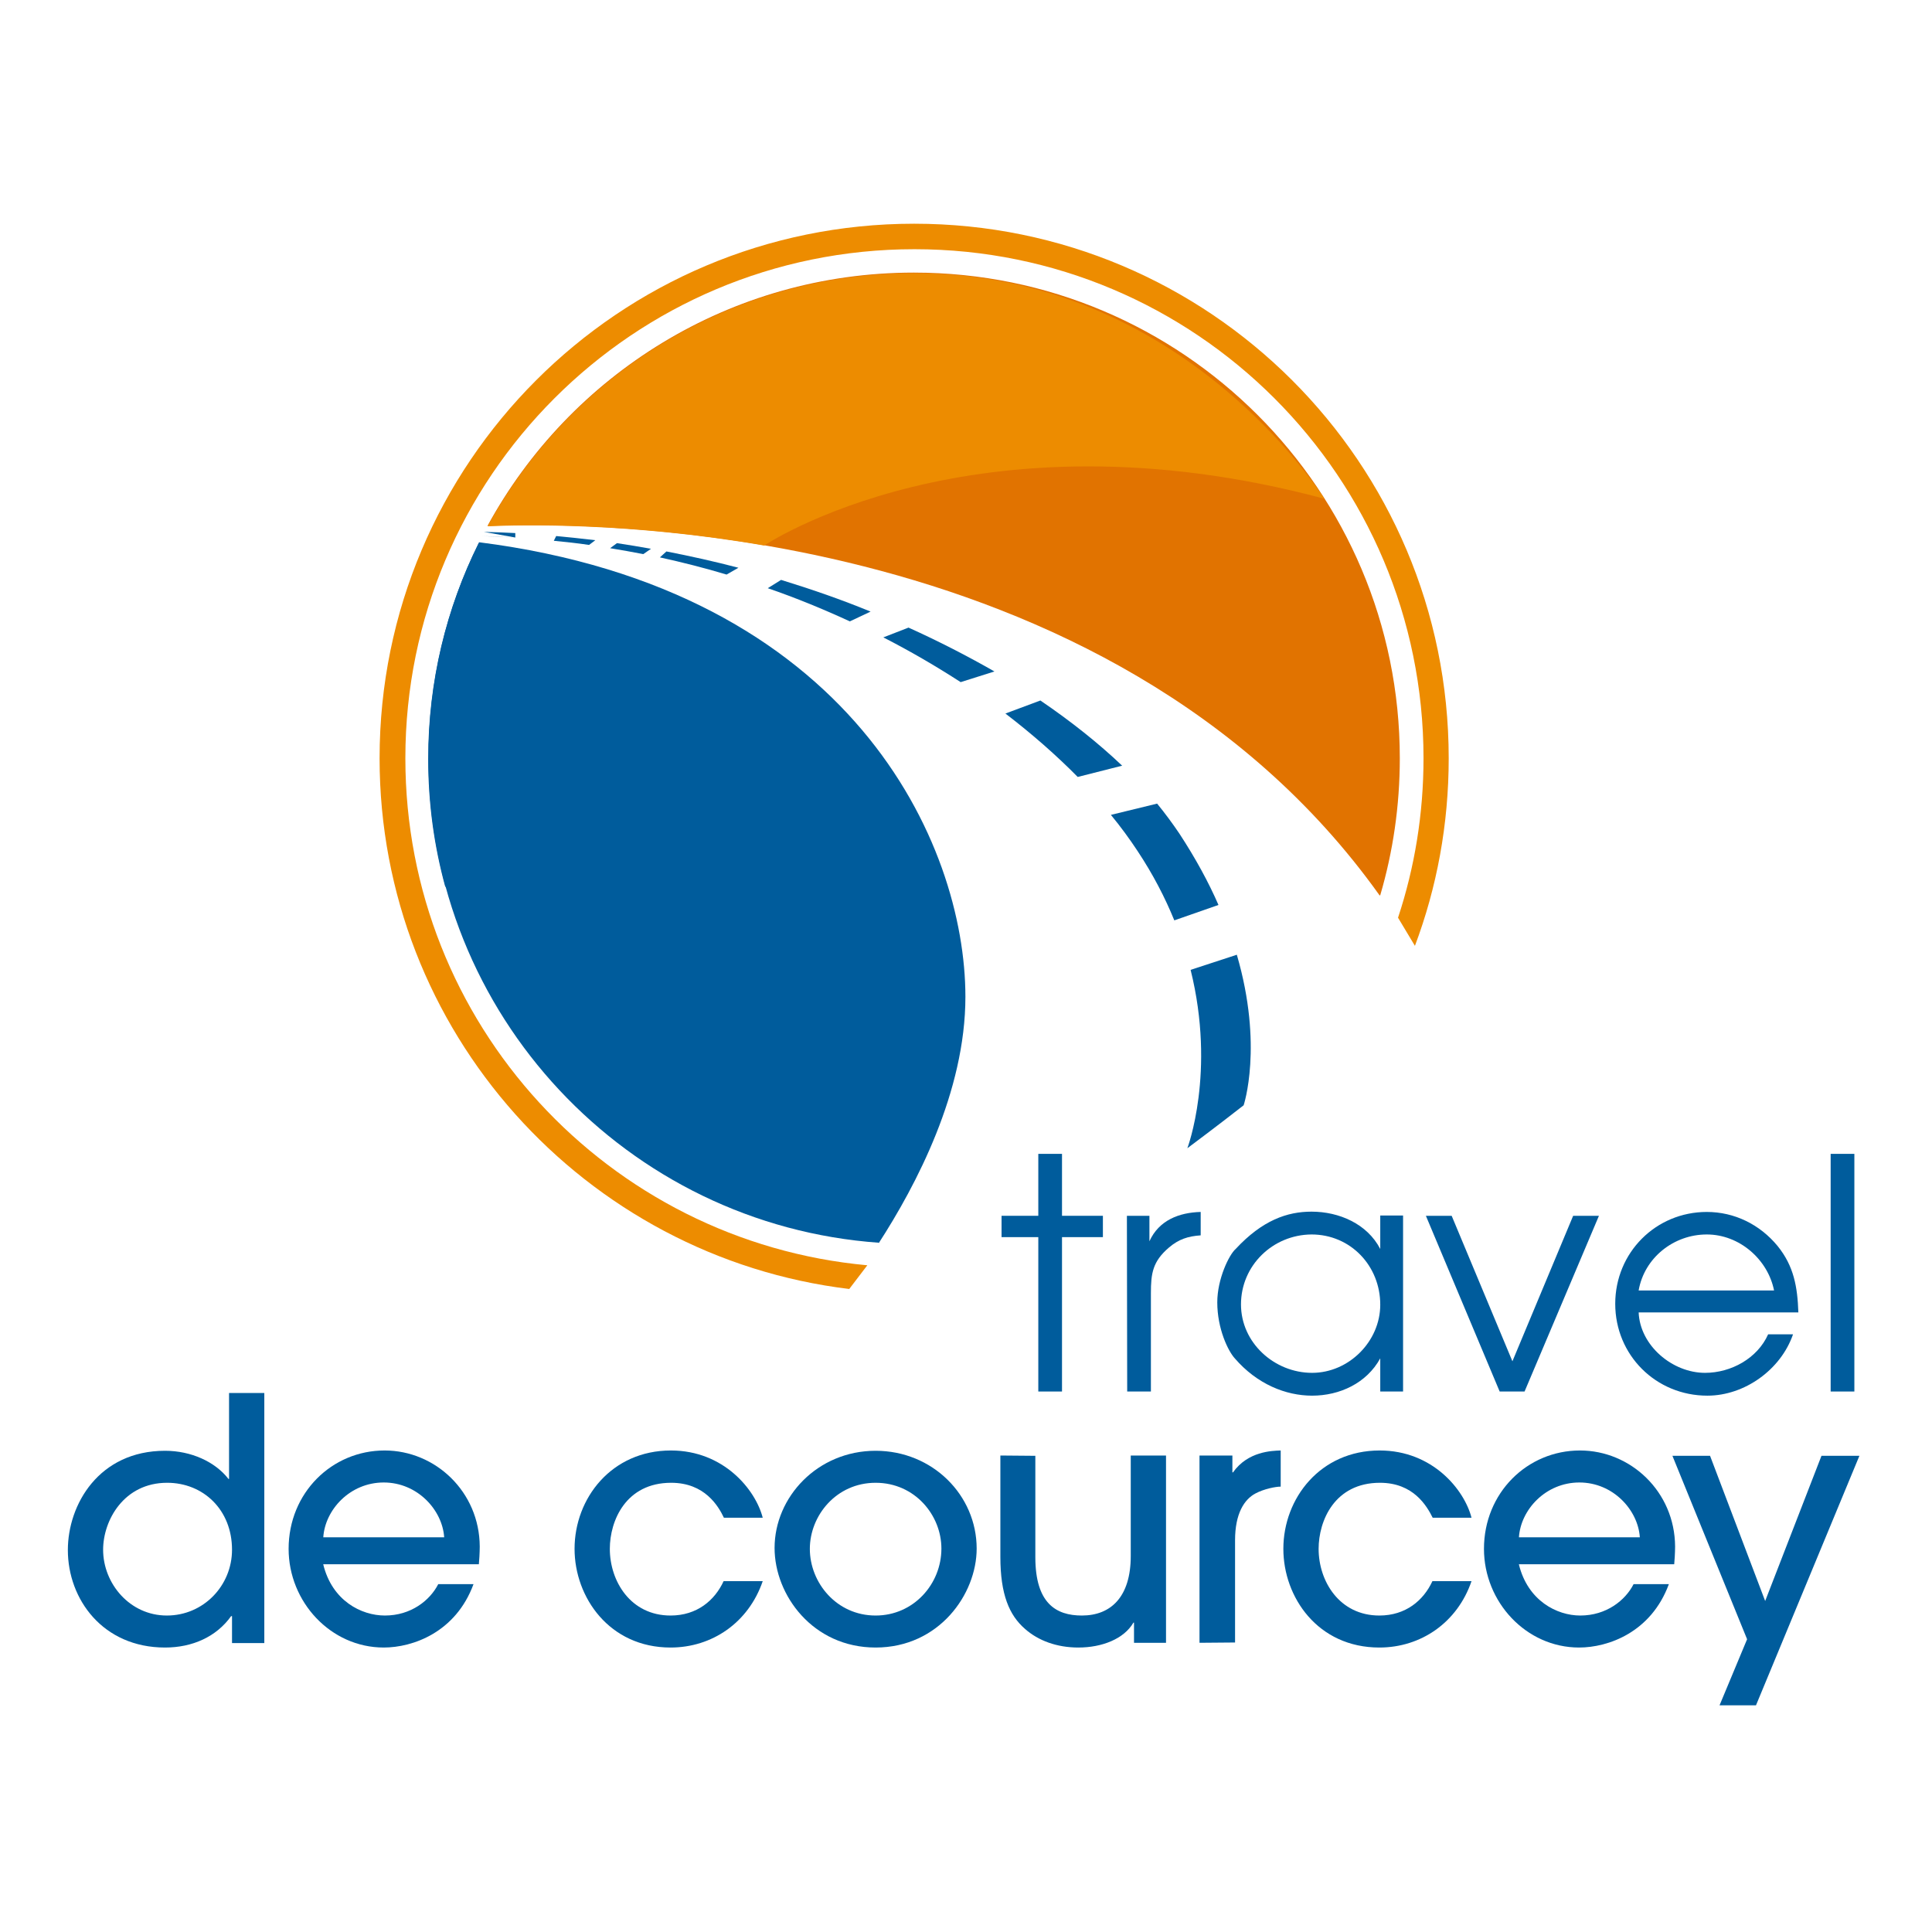
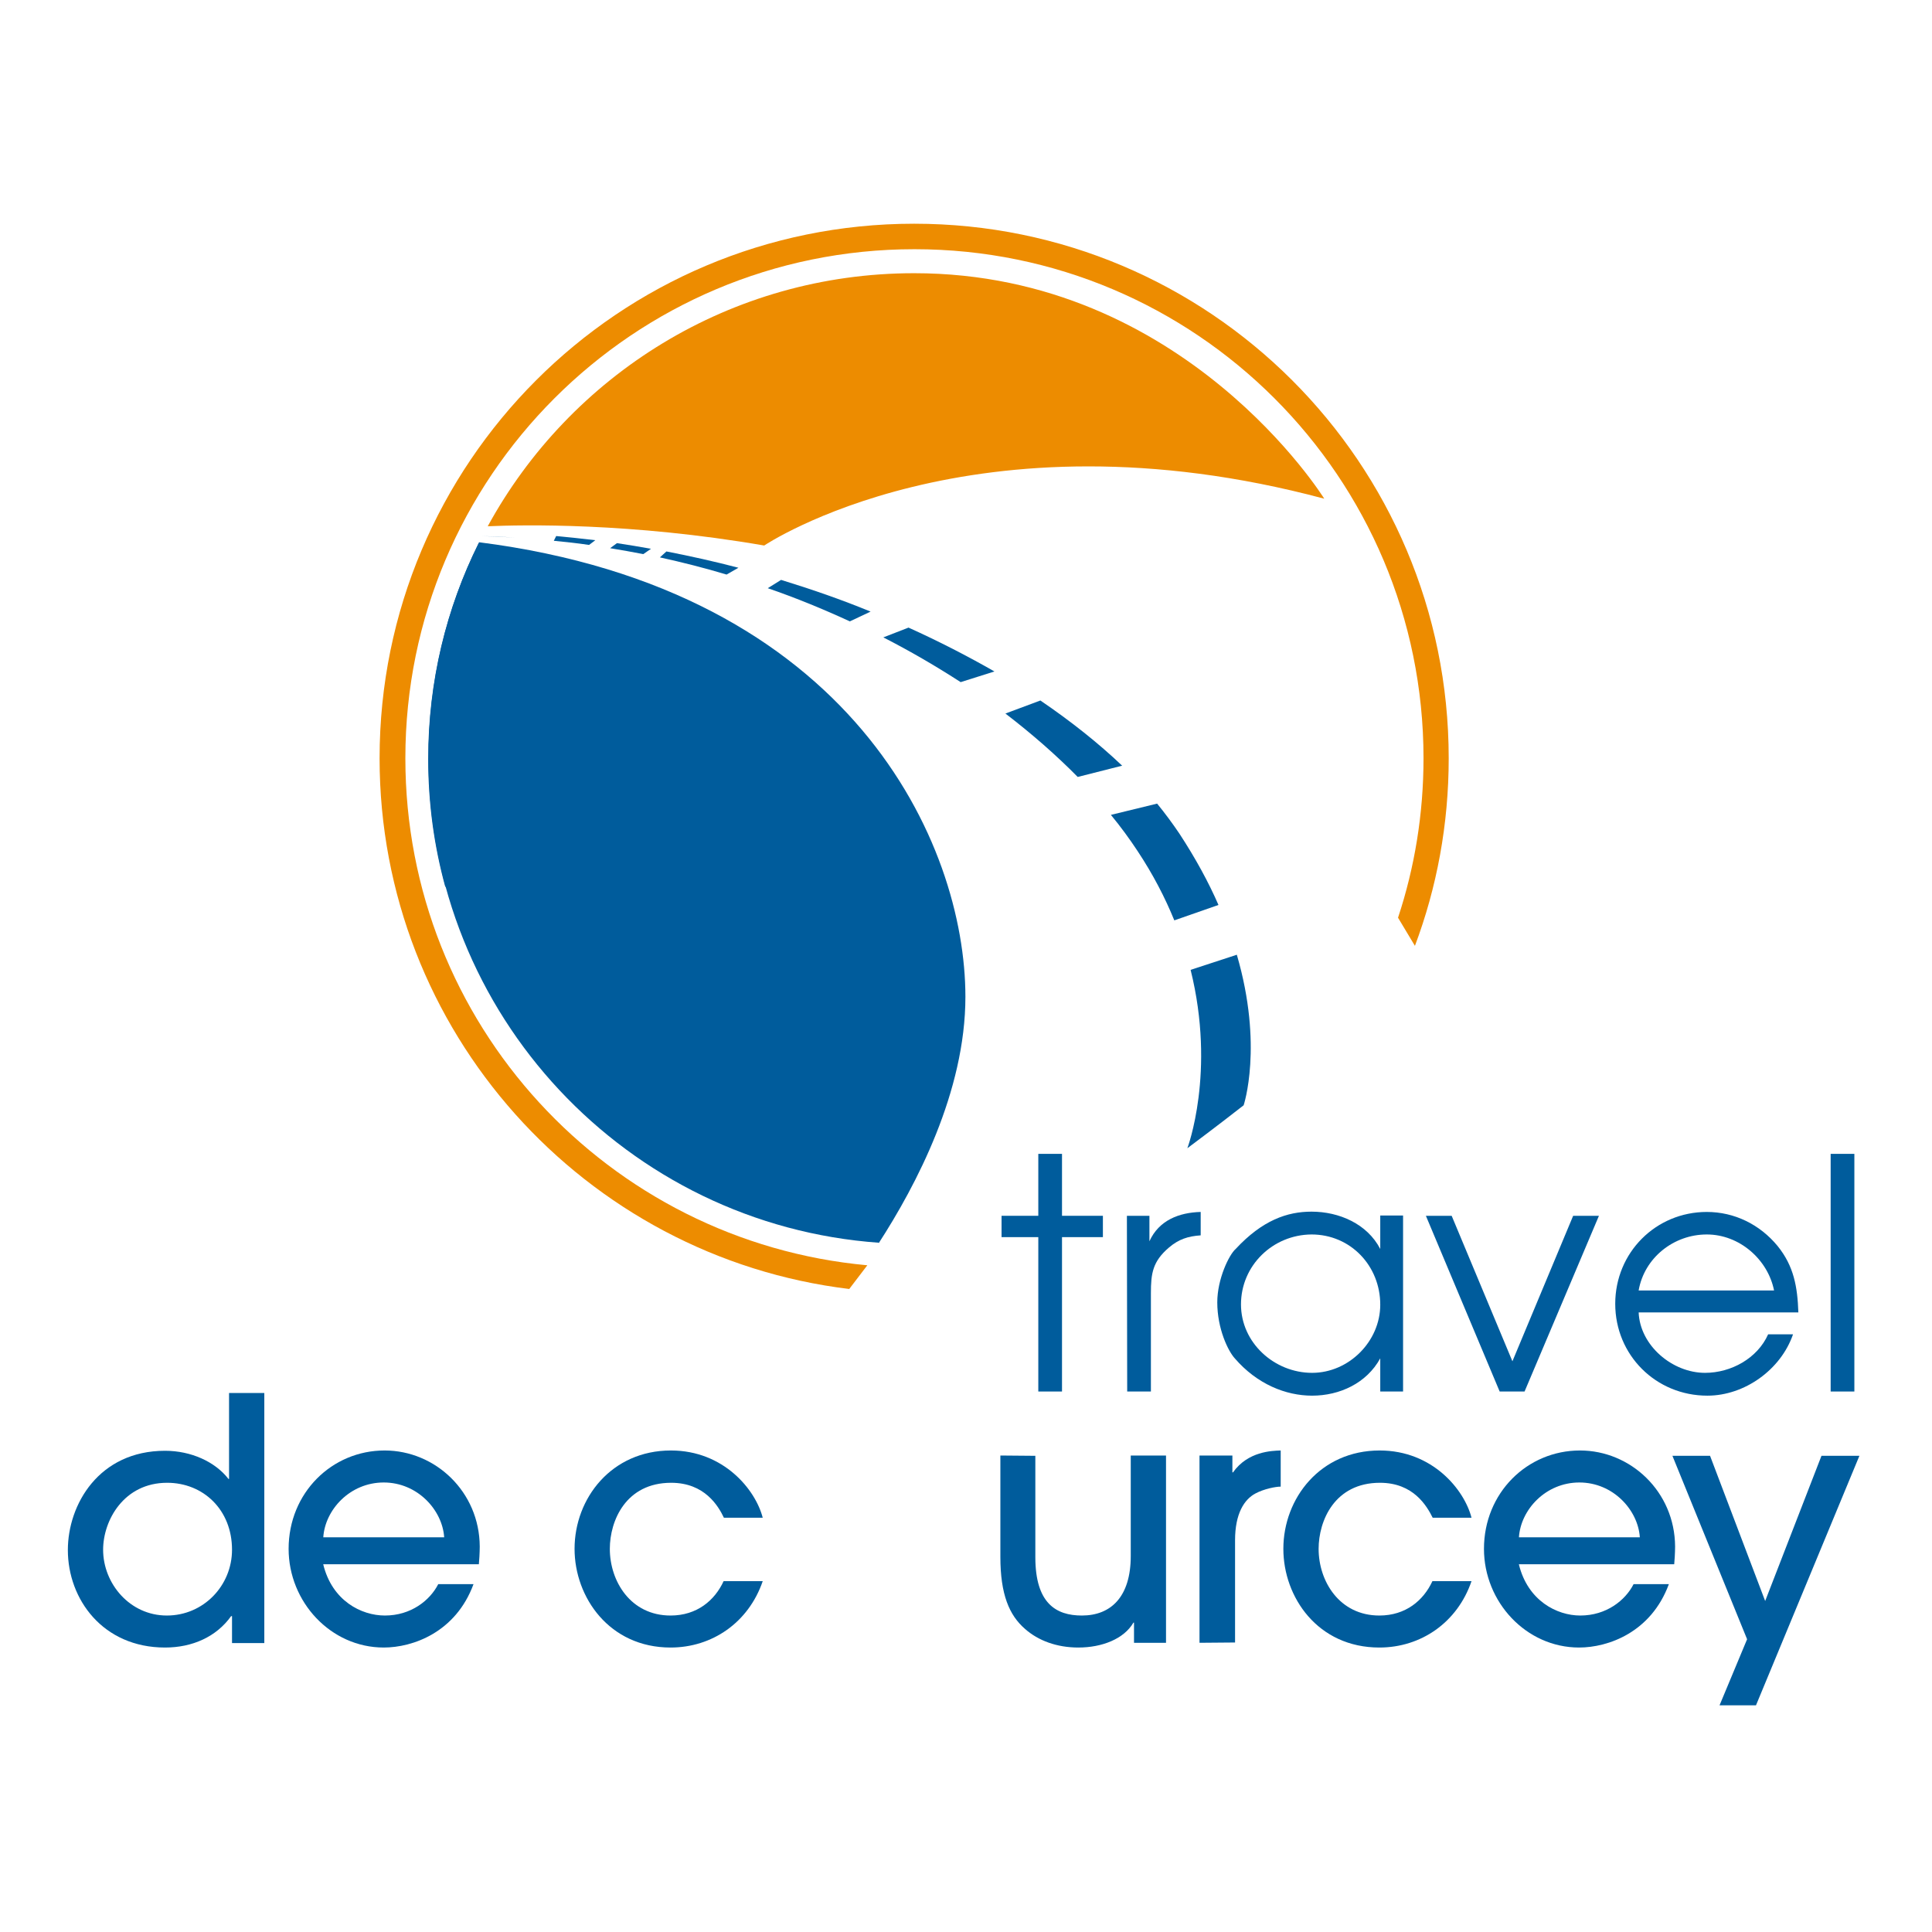
<svg xmlns="http://www.w3.org/2000/svg" version="1.1" id="layer" x="0px" y="0px" viewBox="0 0 652 652" style="enable-background:new 0 0 652 652;" xml:space="preserve">
  <style type="text/css">
	.st0{fill:#ED8C00;}
	.st1{fill:#005C9C;}
	.st2{fill:#E17300;}
</style>
  <g>
    <path class="st0" d="M477.5,319.2c7.4-19.7,11.4-41,11.4-63.3c0-99.7-80.8-180.4-180.4-180.4c-99.7,0-180.4,80.8-180.4,180.4   c0,92.2,69.2,168.3,158.5,179.1l6.1-8c-87.5-8-155.9-81.5-155.9-171.1c0-94.9,76.9-171.8,171.8-171.8   c94.9,0,171.8,76.9,171.8,171.8c0,18.8-3,36.9-8.6,53.8" />
    <polyline class="st1" points="350.4,417.5 338,417.5 338,410.3 350.4,410.3 350.4,389.4 358.4,389.4 358.4,410.3 372.2,410.3    372.2,417.5 358.4,417.5 358.4,469.6 350.4,469.6  " />
    <path class="st1" d="M380.3,410.3h7.6v8.6c3.2-7.1,10-9.7,17.3-9.9v7.9c-4.3,0.3-7.4,1.3-10.7,4.1c-5.5,4.7-6.1,8.7-6.1,15.4v33.2   h-8" />
    <path class="st1" d="M418.8,440.2c0,13,11.3,23.1,24,23.1c12.4,0,23-10.6,23-23c0-13.1-10-23.7-23.2-23.7   C429.5,416.7,418.8,427.1,418.8,440.2 M473.5,469.6h-7.7v-11.2c-4.6,8.4-13.7,12.6-23,12.6c-8.9,0-18.6-3.9-26.1-12.6   c-2.2-2.4-5.9-9.9-5.9-18.9c0-7.9,4-16.1,6.2-18c9-9.7,17.4-12.6,25.6-12.6c9.3,0,18.8,4.1,23.2,12.6v-11.3h7.7V469.6z" />
    <polyline class="st1" points="481.2,410.3 489.9,410.3 510.4,459.4 530.9,410.3 539.6,410.3 514.5,469.6 506.1,469.6  " />
    <path class="st1" d="M598.7,435.5c-2.1-10.5-11.7-18.9-22.7-18.9c-11.2,0-21.1,7.9-23,18.9 M553,442.8   c0.4,11.3,11.4,20.5,22.4,20.5c8.8,0,17.7-4.9,21.3-13h8.4c-4.1,11.9-16.3,20.7-28.9,20.7c-17.4,0-31.1-13.7-31.1-31   c0-17.3,13.7-31,30.9-31c9.3,0,17.9,4.2,23.9,11.5c5.5,6.8,6.7,13.8,7,22.4H553z" />
    <rect x="617.8" y="389.4" class="st1" width="8" height="80.2" />
    <path class="st1" d="M56.4,500.4c-14.6,0-21.6,12.7-21.6,22.6c0,11.4,9,22.2,21.5,22.2c12.4,0,22-10.1,22-22.2   C78.3,509.5,68.6,500.4,56.4,500.4 M78.3,554.4v-9H78c-5,7-13.1,10.6-22.3,10.6c-21,0-32.8-16.3-32.8-32.9   c0-15.4,10.5-33.5,32.8-33.5c8.8,0,16.9,3.7,21.4,9.5h0.2v-29h11.9v84.4H78.3z" />
    <path class="st1" d="M149.9,518.8c-0.6-9.2-9-18.5-20.4-18.5c-11.4,0-19.8,9.2-20.4,18.5 M109.1,528c3,12.2,12.8,17.2,20.8,17.2   c8.8,0,15.2-5.1,18-10.6h11.9c-6,16.3-20.5,21.4-30.3,21.4c-17.9,0-32.1-15.4-32.1-33.3c0-18.9,14.6-33.2,32.4-33.2   c17.1,0,32,13.9,32.1,32.4c0,2-0.2,5.2-0.3,6H109.1z" />
    <path class="st1" d="M244.3,512.2c-1.9-4-6.5-11.8-17.8-11.8c-15.3,0-20.7,12.8-20.7,22.3c0,10.9,7,22.5,20.5,22.5   c8.9,0,14.9-5.1,17.9-11.6h13.2c-4.8,14-17.1,22.4-31.1,22.4c-20.7,0-32.4-17-32.4-33.3c0-17.1,12.5-33.2,32.5-33.2   c17.9,0,28.6,13.3,31,22.7" />
-     <path class="st1" d="M295.5,500.4c-13.3,0-22.2,11.1-22.2,22.3c0,11.4,9,22.5,22.2,22.5c12.8,0,22.2-10.6,22.2-22.6   C317.7,511.4,308.8,500.4,295.5,500.4 M295.5,556c-21.2,0-34.1-17.7-34.1-33.6c0-17.2,14.5-32.8,34.1-32.8c19.2,0,34.1,15,34.1,33   C329.6,538,316.9,556,295.5,556" />
    <path class="st1" d="M349.4,491.3v34.2c0,15.6,7,19.7,15.7,19.7c9.8,0,16.5-6.3,16.5-20.1v-33.9h11.9v63.2h-10.8v-6.8h-0.2   c-3.2,5.5-10.6,8.4-18.6,8.4c-7.2,0-13.5-2.3-18-6.3c-5.3-4.6-8.3-11.6-8.3-24.3v-34.2" />
    <path class="st1" d="M404.8,554.4v-63.2h11.1v5.7h0.2c5-7.1,13.1-7.3,16.1-7.4v12.2c-1.8,0-5.7,0.8-8.5,2.3   c-3.8,2-6.9,6.8-6.9,15.8v34.5" />
    <path class="st1" d="M483.5,512.2c-2-4-6.5-11.8-17.8-11.8c-15.3,0-20.7,12.8-20.7,22.3c0,10.9,7,22.5,20.5,22.5   c8.9,0,14.9-5.1,17.9-11.6h13.2c-4.8,14-17.1,22.4-31.1,22.4c-20.8,0-32.4-17-32.4-33.3c0-17.1,12.5-33.2,32.5-33.2   c17.9,0,28.6,13.3,31,22.7" />
    <path class="st1" d="M553.4,518.8c-0.6-9.2-9-18.5-20.4-18.5c-11.4,0-19.8,9.2-20.4,18.5 M512.6,528c3,12.2,12.8,17.2,20.7,17.2   c8.8,0,15.2-5.1,18-10.6h11.9c-6,16.3-20.5,21.4-30.3,21.4c-17.9,0-32.1-15.4-32.1-33.3c0-18.9,14.6-33.2,32.4-33.2   c17.1,0,32,13.9,32.1,32.4c0,2-0.2,5.2-0.3,6H512.6z" />
    <polyline class="st1" points="592.6,575.5 580.3,575.5 589.6,553.2 564.4,491.3 577.1,491.3 595.7,540.3 614.7,491.3 627.5,491.3     " />
-     <path class="st1" d="M163.3,179.5c3.5,0.1,7.1,0.2,10.6,0.4v1.5" />
    <path class="st1" d="M187.7,180.9c4.4,0.4,8.8,0.9,13.2,1.4l-2.1,1.6c-4-0.6-7.9-1-11.9-1.4" />
    <path class="st1" d="M208.2,183.3c3.9,0.6,7.7,1.2,11.5,1.9l-2.6,1.8c-3.7-0.7-7.4-1.4-11.2-2" />
    <path class="st1" d="M224.9,186.1c8.2,1.6,16.3,3.4,24.3,5.5l-4,2.3c-7.3-2.2-14.8-4.1-22.5-5.8" />
    <path class="st1" d="M263.6,195.7c10.4,3.2,20.5,6.7,30.2,10.7l-7,3.3c-8.9-4.1-18.1-7.9-27.7-11.2" />
    <path class="st1" d="M306.6,211.8c10.2,4.6,19.9,9.6,29,14.8l-11.4,3.6c-8.2-5.3-16.9-10.4-26.1-15.1" />
    <path class="st1" d="M351.1,236.4c10.3,7,19.6,14.4,27.6,22l-15,3.8c-7.2-7.3-15.4-14.5-24.4-21.4" />
    <path class="st1" d="M390.5,271.2c2.7,3.3,5.2,6.7,7.5,10.1c5.5,8.4,9.9,16.5,13.2,24.1l-14.9,5.2c-3.1-7.6-7.1-15.4-12.4-23.4   c-2.7-4.1-5.7-8.2-9-12.2" />
    <path class="st1" d="M173.9,181.4c-3.8-0.2-7.7-0.4-11.5-0.5" />
    <path class="st1" d="M401.8,327.3c8.6,34.6-1.1,60.2-1.1,60.2s10.6-7.9,19-14.5c0,0,6.7-20-2.3-50.8" />
    <path class="st1" d="M296.7,419.4c-85-6-152.1-76.9-152.1-163.5c0-26.1,6.1-50.8,17-72.7l0.1-0.2c125.8,16,164.1,101.8,164.1,153.4   c0,32-16.6,63.6-29.3,83.2" />
-     <path class="st2" d="M164.5,177.5c29-1.3,209.4-3.9,301.1,124.7l0.2-0.1c4.3-14.6,6.6-30.2,6.6-46.2C472.4,165.4,399,92,308.4,92   C246.4,92,192.3,126.5,164.5,177.5" />
    <path class="st0" d="M446.9,168.3c0,0-47.1-76.1-138.4-76.1c-62.1,0-116.1,34.5-143.9,85.4v0c11.7-0.5,48.1-1.3,93.3,6.5   C257.9,184.1,328.4,136.6,446.9,168.3" />
    <path class="st1" d="M150.3,299.4c-3.8-13.8-5.8-28.3-5.8-43.3c0-26.1,6.1-50.8,17-72.7l0.1-0.2c26.5,3.4,49,9.8,68.2,18.4   C229.8,201.6,182.1,229.2,150.3,299.4" />
  </g>
</svg>